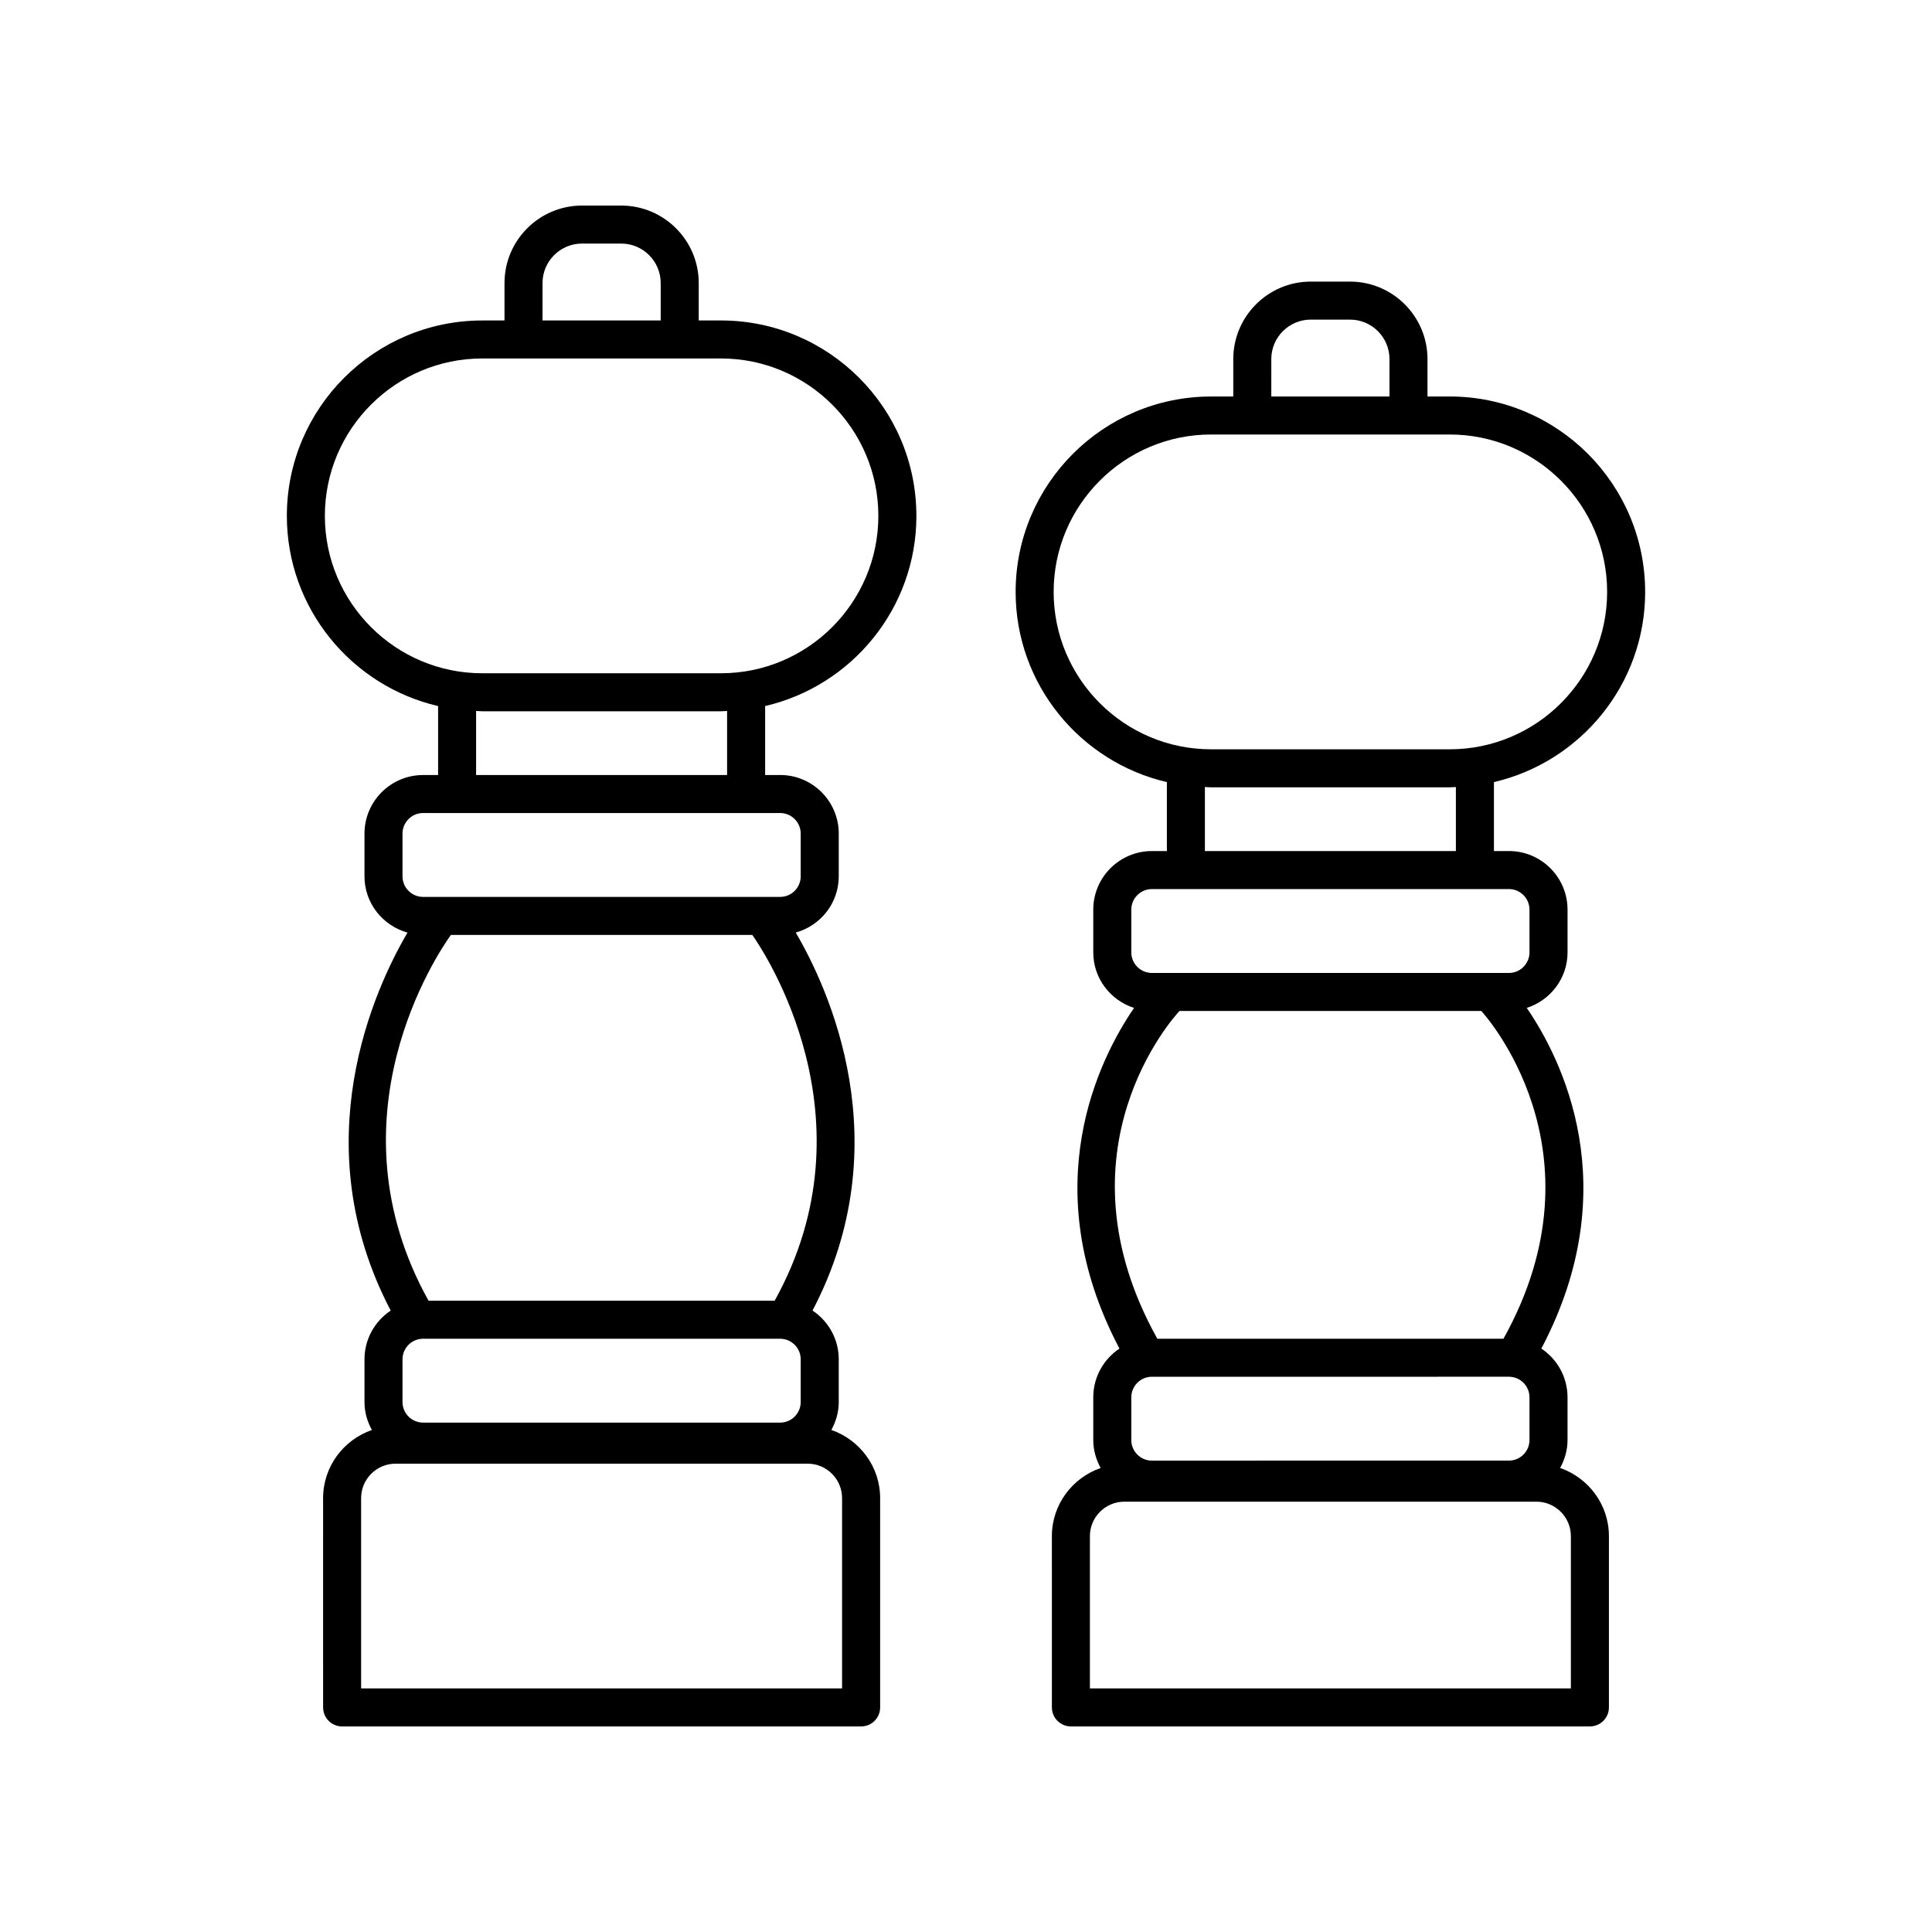
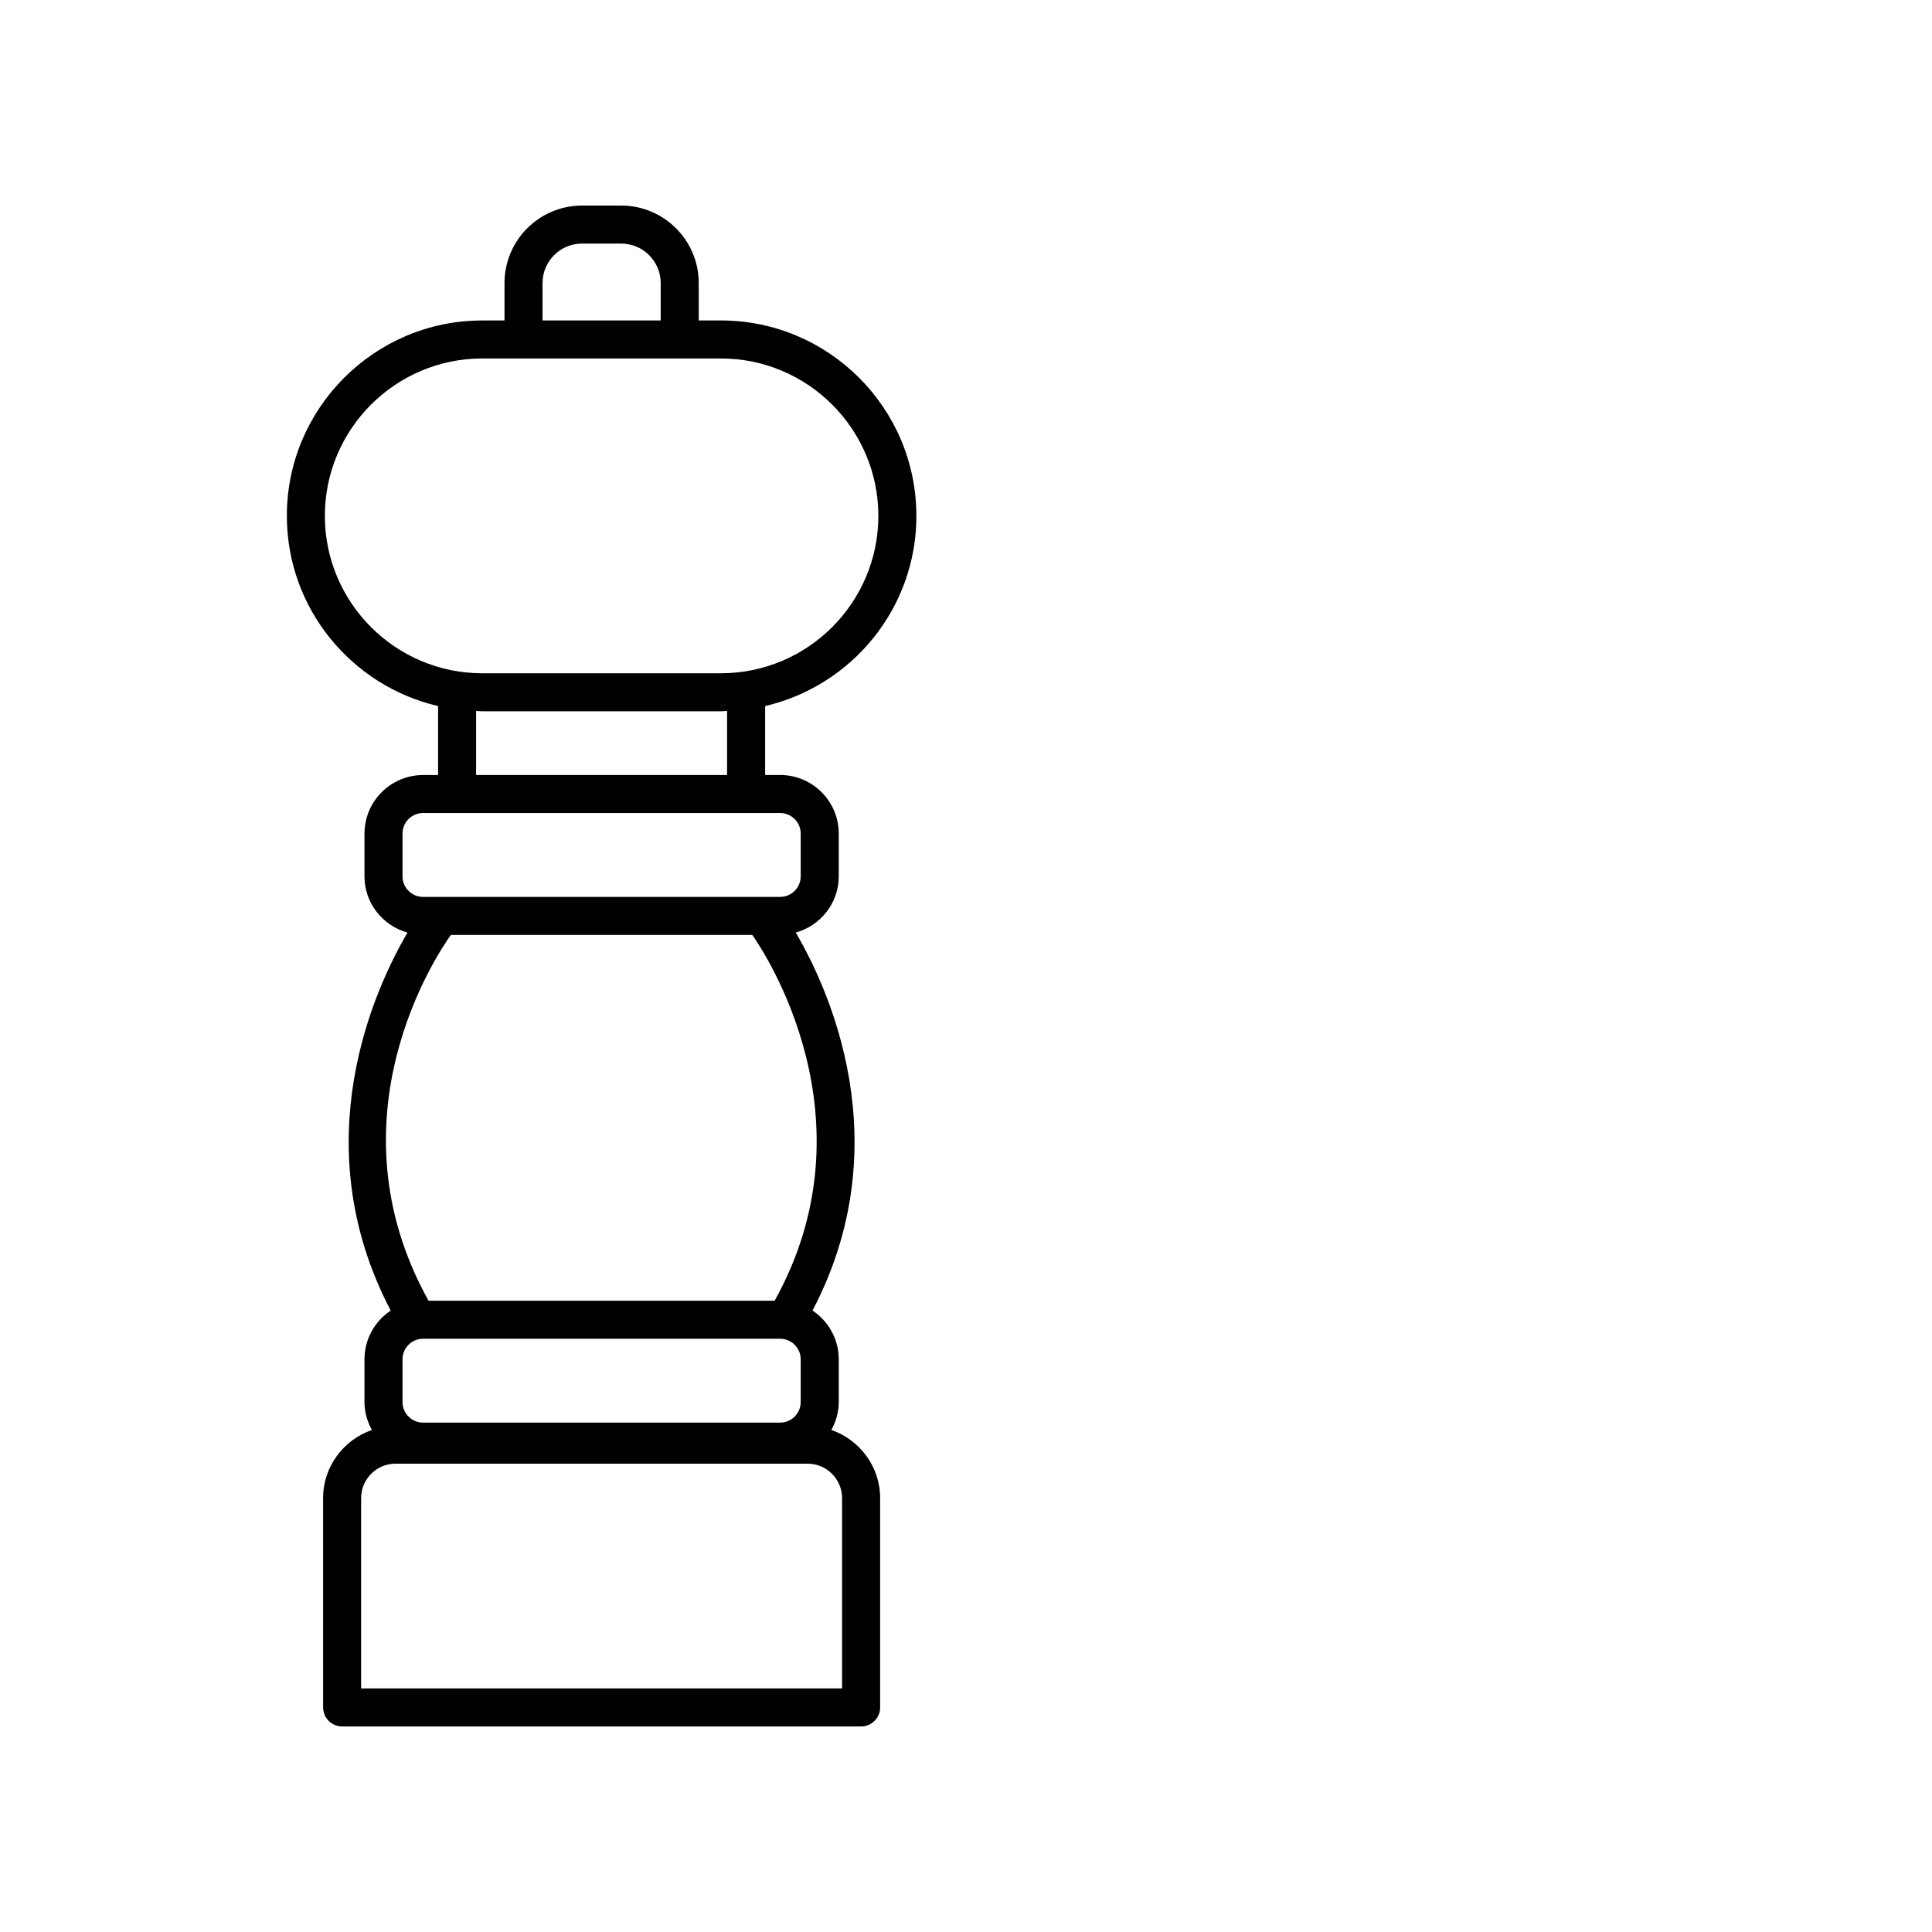
<svg xmlns="http://www.w3.org/2000/svg" fill="#000000" width="800px" height="800px" version="1.1" viewBox="144 144 512 512">
  <g>
    <path d="m386.85 280.71c0-28.555-23.23-51.785-51.785-51.785h-5.894v-9.918c0-11.32-9.215-20.531-20.539-20.531h-10.398c-11.324 0-20.535 9.211-20.535 20.535v9.918h-5.894c-28.555 0-51.785 23.23-51.785 51.785 0 24.523 17.152 45.074 40.082 50.402v18.273h-3.977c-8.562 0-15.531 6.965-15.531 15.531v11.324c0 7.125 4.848 13.078 11.398 14.902-8.676 14.789-27.699 55.801-4.449 100.17-4.184 2.785-6.949 7.535-6.949 12.926v11.32c0 2.691 0.75 5.191 1.961 7.398-7.5 2.613-12.93 9.68-12.93 18.062l0.004 55.461c0 2.781 2.254 5.039 5.039 5.039h137.54c2.781 0 5.039-2.254 5.039-5.039v-55.469c0-8.379-5.43-15.445-12.93-18.062 1.211-2.211 1.961-4.707 1.961-7.398v-11.32c0-5.391-2.766-10.141-6.949-12.926 23.25-44.363 4.227-85.379-4.449-100.17 6.551-1.824 11.398-7.777 11.398-14.902v-11.324c0-8.562-6.965-15.531-15.531-15.531h-3.977v-18.273c22.93-5.32 40.086-25.871 40.086-50.398zm-99.074-61.699c0-5.769 4.688-10.461 10.457-10.461h10.398c5.769 0 10.461 4.691 10.461 10.461v9.918h-31.316zm-57.684 61.699c0-23 18.711-41.711 41.711-41.711h63.258c23 0 41.711 18.711 41.711 41.711s-18.711 41.711-41.711 41.711h-63.258c-23 0-41.711-18.711-41.711-41.711zm120.65 218.07c3.008 0 5.453 2.449 5.453 5.453v11.32c0 3.008-2.449 5.453-5.453 5.453h-94.621c-3.008 0-5.453-2.449-5.453-5.453v-11.32c0-3.008 2.449-5.453 5.453-5.453zm16.418 42.234v50.43h-127.46v-50.43c0-5.031 4.094-9.125 9.125-9.125h109.21c5.031 0 9.125 4.094 9.125 9.125zm-17.867-52.312h-91.727c-26.984-48.52 2.41-92.039 5.922-96.934h79.883c3.188 4.523 32.695 48.766 5.922 96.934zm6.902-123.79v11.324c0 3.008-2.449 5.453-5.453 5.453h-94.621c-3.008 0-5.453-2.449-5.453-5.453v-11.324c0-3.008 2.449-5.453 5.453-5.453h94.621c3.004-0.004 5.453 2.445 5.453 5.453zm-19.508-15.531h-66.516v-16.969c0.547 0.016 1.078 0.082 1.629 0.082h63.258c0.551 0 1.082-0.066 1.629-0.082z" />
-     <path d="m579.98 300.86c0-28.555-23.23-51.785-51.785-51.785h-5.894v-9.918c0-11.32-9.211-20.531-20.535-20.531h-10.398c-11.324 0-20.535 9.211-20.535 20.535v9.918h-5.894c-28.555 0-51.785 23.23-51.785 51.785 0 24.523 17.152 45.074 40.082 50.402v18.273h-3.977c-8.562 0-15.531 6.965-15.531 15.531v11.324c0 6.906 4.562 12.707 10.809 14.719-9.141 13.328-26.492 47.395-3.867 90.277-4.18 2.785-6.941 7.535-6.941 12.922v11.32c0 2.691 0.75 5.191 1.961 7.398-7.5 2.613-12.93 9.68-12.93 18.062l0.004 45.387c0 2.781 2.254 5.039 5.039 5.039h137.54c2.781 0 5.039-2.254 5.039-5.039v-45.391c0-8.379-5.43-15.445-12.93-18.062 1.211-2.211 1.961-4.707 1.961-7.398v-11.32c0-5.387-2.762-10.137-6.941-12.922 22.625-42.883 5.273-76.945-3.867-90.277 6.246-2.012 10.812-7.812 10.812-14.719v-11.324c0-8.562-6.965-15.531-15.531-15.531h-3.977v-18.273c22.926-5.324 40.078-25.875 40.078-50.402zm-99.074-61.699c0-5.769 4.691-10.461 10.461-10.461h10.398c5.769 0 10.461 4.691 10.461 10.461v9.918h-31.316zm-57.68 61.699c0-23 18.711-41.711 41.711-41.711h63.258c23 0 41.711 18.711 41.711 41.711s-18.711 41.711-41.711 41.711h-63.258c-23 0-41.711-18.711-41.711-41.711zm120.65 207.99c3.008 0 5.453 2.449 5.453 5.453v11.32c0 3.008-2.449 5.453-5.453 5.453l-94.617 0.004c-3.008 0-5.453-2.449-5.453-5.453v-11.32c0-3.008 2.449-5.453 5.453-5.453zm16.422 42.238v40.352h-127.46v-40.355c0-5.031 4.094-9.125 9.125-9.125h109.21c5.031 0.004 9.125 4.098 9.125 9.129zm-17.863-52.312h-91.734c-27.77-49.828 4.406-85.285 5.859-86.84 0.004-0.004 0.008-0.016 0.012-0.02h79.992c0.008 0.008 0.008 0.016 0.016 0.023 0.34 0.367 33.766 36.734 5.856 86.836zm6.894-113.71v11.324c0 3.008-2.449 5.453-5.453 5.453h-94.617c-3.008 0-5.453-2.449-5.453-5.453v-11.324c0-3.008 2.449-5.453 5.453-5.453h94.621c3.004-0.004 5.449 2.445 5.449 5.453zm-19.504-15.531h-66.516v-16.969c0.547 0.016 1.078 0.082 1.629 0.082h63.258c0.551 0 1.082-0.066 1.629-0.082z" />
  </g>
</svg>